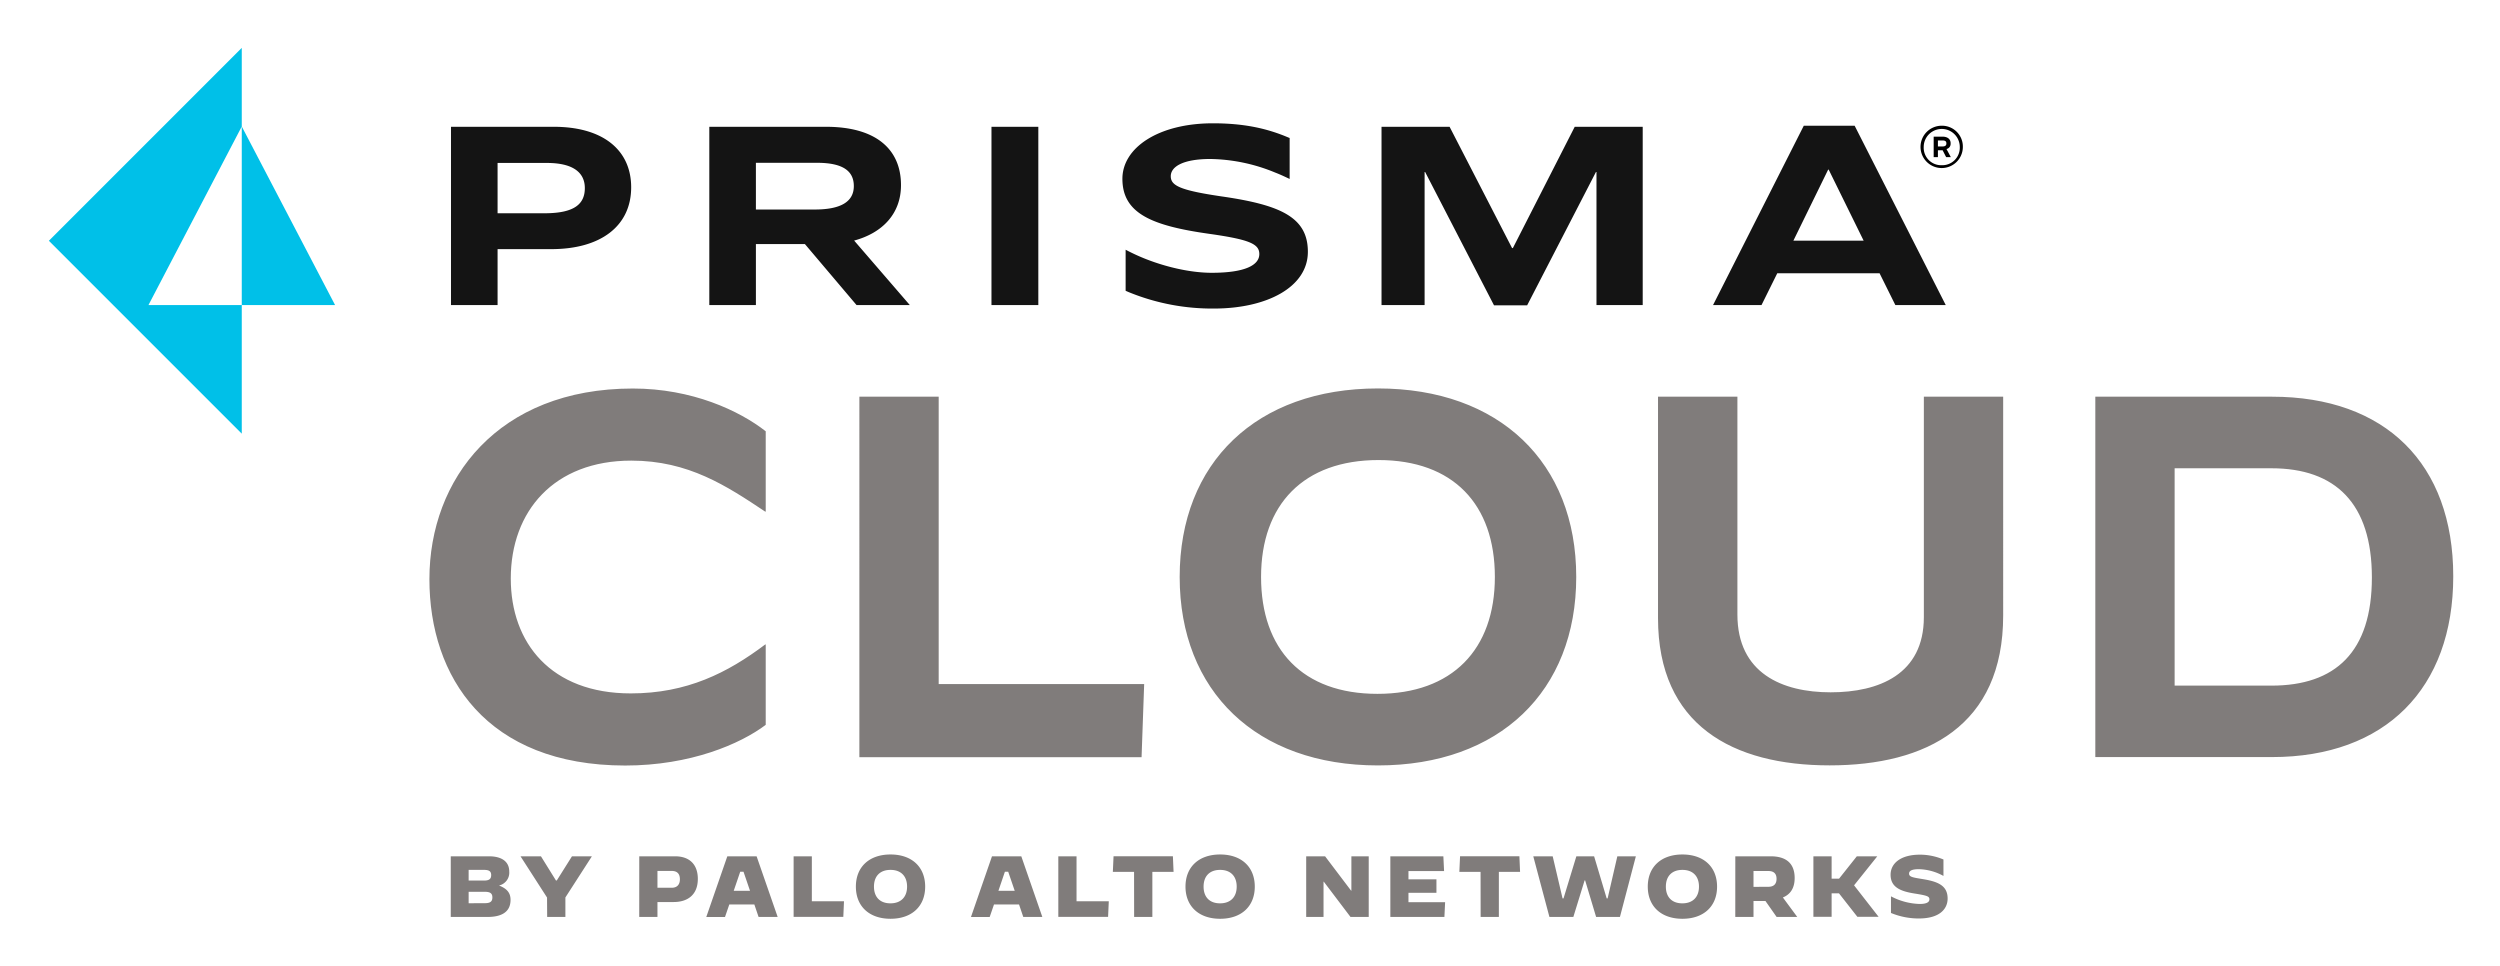
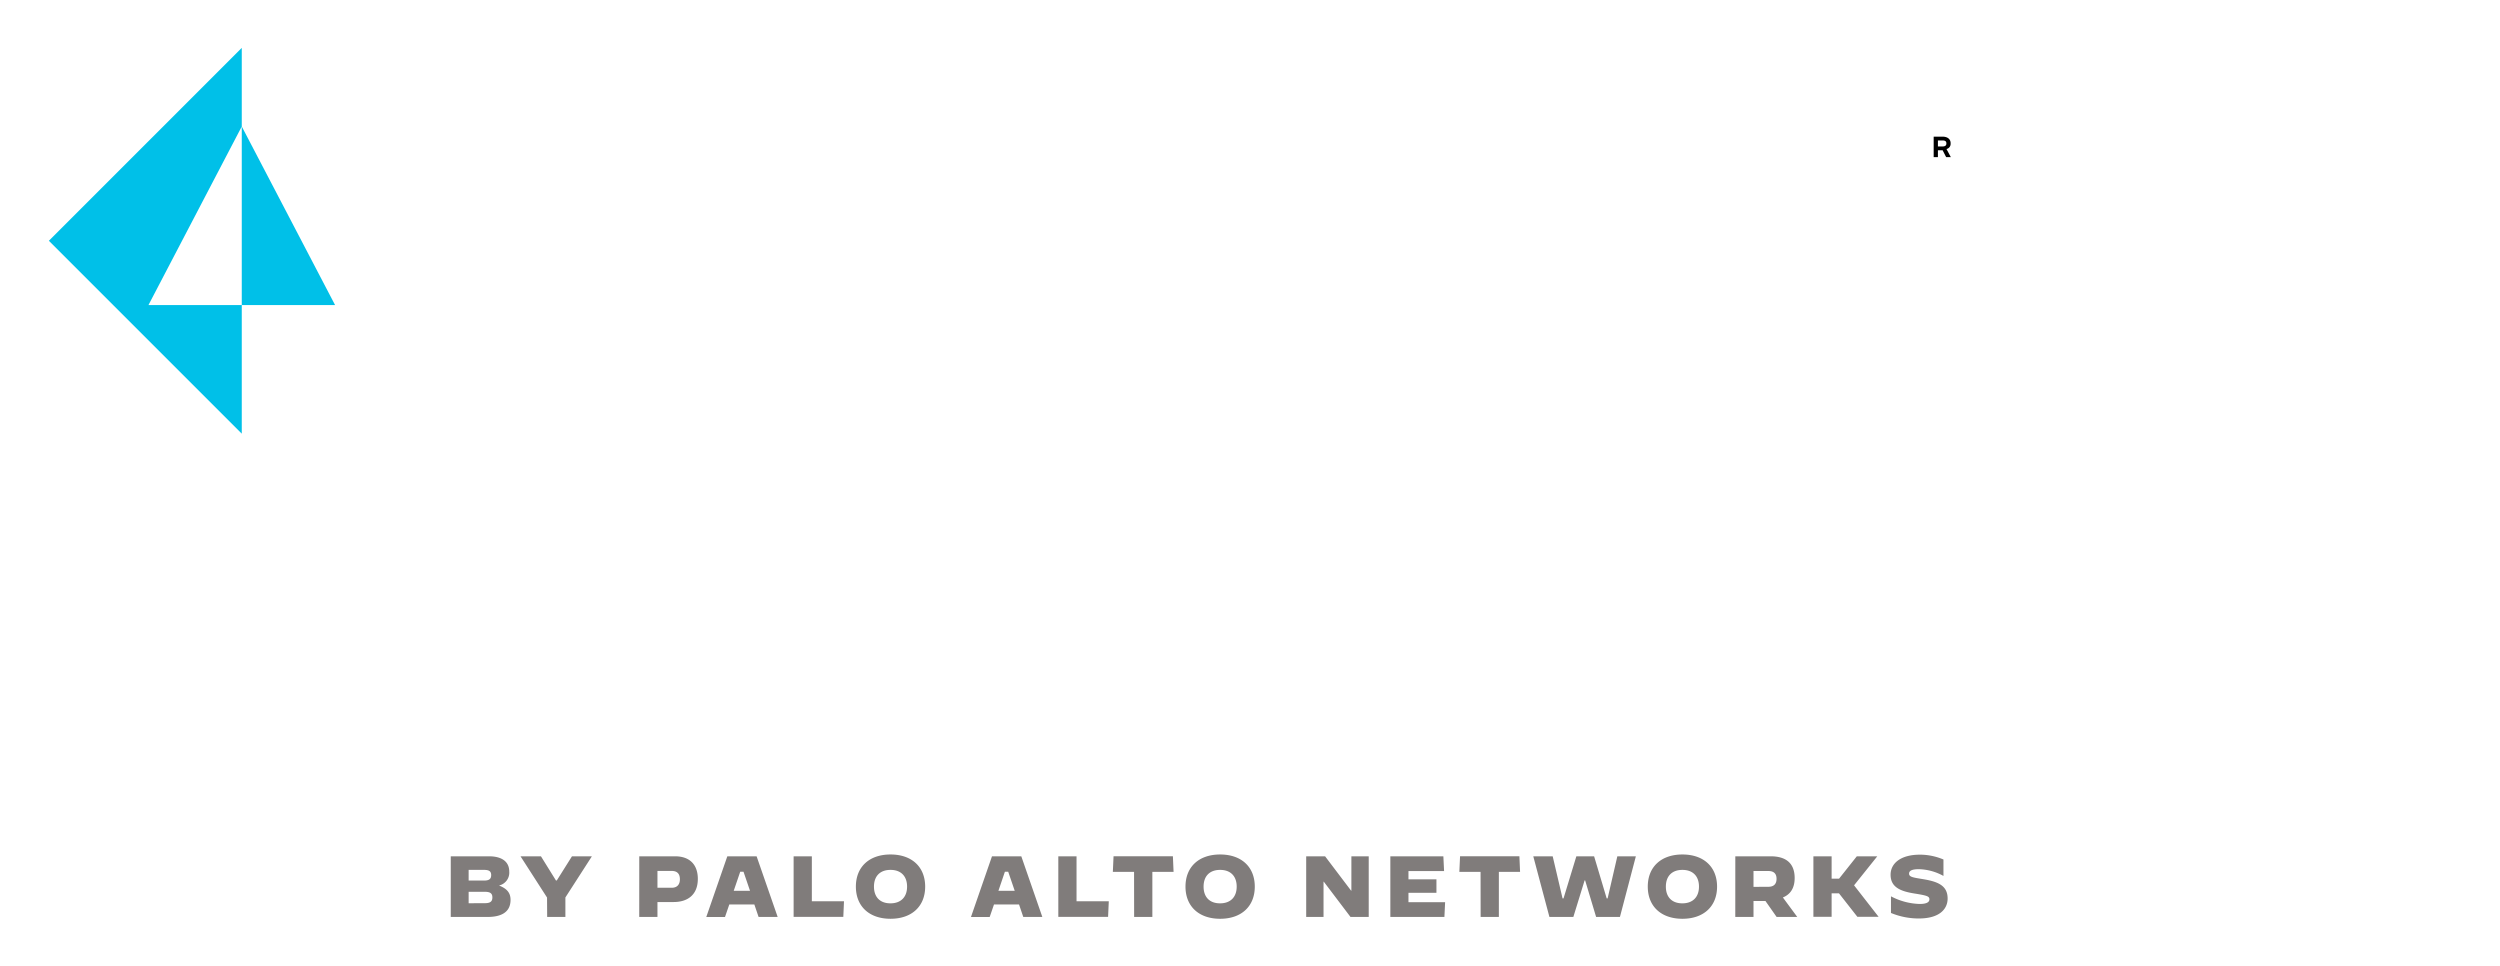
<svg xmlns="http://www.w3.org/2000/svg" role="img" viewBox="-16.97 -13.47 960.44 370.94">
  <title>Prisma Cloud by Palo Alto Networks (member) logo</title>
  <defs>
    <style>.cls-1{fill:#807c7b}</style>
  </defs>
  <path d="M156.2 315.5h14.68c4.86 0 7.79 2 7.79 5.86a5.06 5.06 0 0 1-3.93 5.36c3 1.19 4.43 2.76 4.43 5.52 0 4.83-3.7 6.56-8.82 6.56H156.2zm12.8 9.32c1.93 0 2.73-.6 2.73-2.1s-.87-2-2.73-2h-5.93v4.1zm.33 8.69c2.06 0 2.86-.67 2.86-2.2s-.8-2.17-2.86-2.17h-6.26v4.4zm23.86-2.17L183 315.5h7.85l5.76 9.28h.33l5.83-9.28h7.65l-10.18 15.81v7.49h-7zm35.43-15.84h13.74c5.73 0 8.76 3.29 8.76 8.68 0 6.1-3.9 8.89-9.29 8.89h-6.22v5.73h-7zm12.51 12.08c2.17 0 3.1-1.4 3.1-3.23 0-2.1-1-3.23-3.16-3.23h-5.46v6.46zm21.32-12.08h11.25l8.09 23.3h-7.33l-1.63-4.8h-9.62l-1.66 4.83h-7.19zm2.46 13.25h6.26l-2.5-7.33h-1.26zm23.01-13.25h7v17.27h12.35l-.26 6h-19.09zm23.92 11.65c0-7.59 5.15-12.35 13.31-12.35s13.31 4.76 13.31 12.35-5.16 12.35-13.31 12.35-13.31-4.76-13.31-12.35zm19.67 0c0-4-2.33-6.43-6.36-6.43s-6.36 2.4-6.36 6.43 2.33 6.42 6.33 6.42 6.39-2.4 6.39-6.42zm32.62-11.65h11.26l8.08 23.3h-7.32l-1.63-4.8h-9.62l-1.66 4.83h-7.19zm2.47 13.25h6.26l-2.5-7.33h-1.27zm23.01-13.25h7v17.27H409l-.27 6h-19.12zm29.1 5.99h-8.15l.27-6h22.8l.26 6h-8.15v17.31h-7zm19.76 5.66c0-7.59 5.15-12.35 13.31-12.35s13.31 4.76 13.31 12.35-5.16 12.35-13.31 12.35-13.31-4.76-13.31-12.35zm19.67 0c0-4-2.33-6.43-6.36-6.43s-6.36 2.4-6.36 6.43 2.33 6.42 6.33 6.42 6.39-2.4 6.39-6.42zm26.7-11.65h7.26l10 13.21h.1V315.5h6.66v23.3h-7l-10.26-13.55h-.1v13.55h-6.66zm32.33 0h20.37l.27 5.66h-13.68v3.19h10.75v5.16h-10.75v3.63h14.08l-.27 5.66h-20.77zm34.66 5.99h-8.15l.27-6h22.8l.26 6h-8.15v17.31h-7zm20.25-5.99h7.46l3.79 16.17h.37l4.93-16.17h6.82l4.83 16.17h.36l3.73-16.17h7.12l-6.12 23.3h-9.15L592 324.75h-.2l-4.33 14.05h-9.19zm43.99 11.65c0-7.59 5.15-12.35 13.31-12.35s13.31 4.76 13.31 12.35-5.16 12.35-13.31 12.35-13.31-4.76-13.31-12.35zm19.67 0c0-4-2.33-6.43-6.36-6.43s-6.36 2.4-6.36 6.43 2.33 6.42 6.33 6.42 6.39-2.4 6.39-6.42zm13.96-11.65h13.58c6.19 0 9.22 2.93 9.22 8.35 0 3.73-1.54 6.26-4.53 7.46l5.53 7.49h-7.93l-4.29-6.13h-4.59v6.13h-7zm12.68 11.71c2.33 0 3.16-1.29 3.16-3.06s-.83-3-3.16-3h-5.69v6.09zm17.32-11.71h7v8.59h2.86l6.82-8.59h7.86l-8.92 11.15 9.42 12.08h-8.16l-7.05-9h-2.83v9h-7zm29.8 21.77v-6.39a25 25 0 0 0 11 2.93c2.49 0 3.76-.6 3.76-1.77s-.83-1.46-5.83-2.26c-5.45-.87-9.08-2.5-9.08-7.19 0-4.36 3.83-7.72 11.31-7.72a23.27 23.27 0 0 1 9 1.86v6.32a20.39 20.39 0 0 0-9.49-2.6c-2.66 0-3.72.63-3.72 1.7 0 1.36 1.63 1.5 5.72 2.19 5.46.94 9.09 2.47 9.09 7.39 0 3.83-2.86 7.66-11.09 7.66a27.84 27.84 0 0 1-10.67-2.12z" class="cls-1" />
-   <path fill="#141414" d="M452.42 62c-16.11-2.36-19.61-4.17-19.61-7.77s4.55-6.62 15.25-6.62a67.48 67.48 0 0 1 24.83 5.2c2 .77 3.79 1.62 5.59 2.47V39.55a2.5 2.5 0 0 0-.38-.15c-8.43-3.61-17.34-5.5-29.1-5.5-20.93 0-34.77 9.38-34.77 21.32 0 13.27 11.19 18 33.27 21.13 15.53 2.19 19.33 3.89 19.33 7.78 0 4.36-5.69 7.2-18.3 7.2-8.15 0-17.79-2.24-26.06-5.59a76.48 76.48 0 0 1-7-3.27v15.78c.66.28 1.31.57 1.78.75a84.59 84.59 0 0 0 32.13 6.07c20.37 0 36.1-8.24 36.1-21.8C485.49 70 475 65.26 452.42 62zM195.78 35.24c19 0 29.73 9 29.73 23.24 0 15-11.83 23.76-30.65 23.76h-20.67v21.49h-17.9V35.24zm-21.59 33.22h18.1c11.62 0 15.42-3.7 15.42-9.67 0-5.76-4.21-9.66-14.6-9.66h-18.92zm99.24 35.27h-17.9V35.24h44.84c18.82 0 28.8 8.33 28.8 22.42 0 11.11-7.3 18.41-18 21.29l21.39 24.78H312.1l-19.85-23.44h-18.82zm0-36.71h22.62c10 0 15-3 15-9 0-5.76-4.12-8.95-14.19-8.95h-23.43zm108.5-31.78v68.49h-18V35.24zm158 0l24 46.59h.31L588 35.24h26.12v68.49h-17.76V52.62h-.21l-26.43 51.22H557l-26.46-51.22h-.21v51.11h-16.55V35.24zM705.11 91.5h-39.29l-6.06 12.23h-18.62L676 34.83h19.54l35 68.9h-19.36zM672 79h27l-13.43-27.3h-.21z" />
  <path fill="#00c0e8" d="M75.91 103.73V35.12l35.85 68.61H75.91zm0-68.61l-35.85 68.61h35.85v49.4l-74.1-74.1 37.9-37.91 6.01-6 30.19-30.2v30.2z" />
  <path d="M732.41 41.77v-.26c0-1.46-1.12-2.48-3.09-2.48h-3.42v7.87h1.63v-2.65h1.81l1.35 2.65h1.8l-1.67-3.12a2 2 0 0 0 1.59-2m-4.88-1.29h1.79c1 0 1.46.34 1.46 1.11v.09c0 .68-.43 1.11-1.46 1.11h-1.79z" />
-   <path d="M729 34.83a8.13 8.13 0 1 0 8.11 8.17 8 8 0 0 0-8.11-8.17M729 50a6.72 6.72 0 0 1-6.93-7 6.93 6.93 0 1 1 13.86 0 6.72 6.72 0 0 1-6.93 7" />
-   <path d="M148 209c0-38.38 26.31-73.21 78.15-73.21 22.75 0 40.95 8.51 51.05 16.43v30.86h-.2c-14.84-9.89-29.48-19.59-51.44-19.59-29.68 0-46.3 19.39-46.3 45.31 0 24.73 15.43 44.12 46.1 44.12 21.56 0 37.19-7.91 51.64-18.79h.2V265c-9.7 7.32-28.89 15.63-54 15.63-53.26-.04-75.2-34.07-75.2-71.63zm165.18-70.07h30.47v110.4h78.94l-1 28.1H313.18zm123.05 69.25c0-43.92 29.49-72.42 76.18-72.42s76.17 28.5 76.17 72.42-29.48 72.41-76.17 72.41-76.18-28.49-76.18-72.41zm121.09 0c0-27.9-16-44.91-44.71-44.91s-45.11 17-45.11 44.91 16 44.91 44.71 44.91 45.11-17.01 45.11-44.91zM620 224v-85.07h30.5v83.69c0 22.56 17.22 29.88 35.81 29.88s35.82-6.93 35.82-28.89v-84.68h30.47V223c0 42.34-29.48 57.57-66.68 57.57S620 265.16 620 224zm168-85.07h67.87c43.53 0 69.64 25.72 69.64 69 0 43.13-26.11 69.45-69.64 69.45H788zm67.67 111c24.54 0 38.58-12.86 38.58-41.55 0-28.49-14-41.95-38.58-41.95h-37.2v83.5z" class="cls-1" />
</svg>